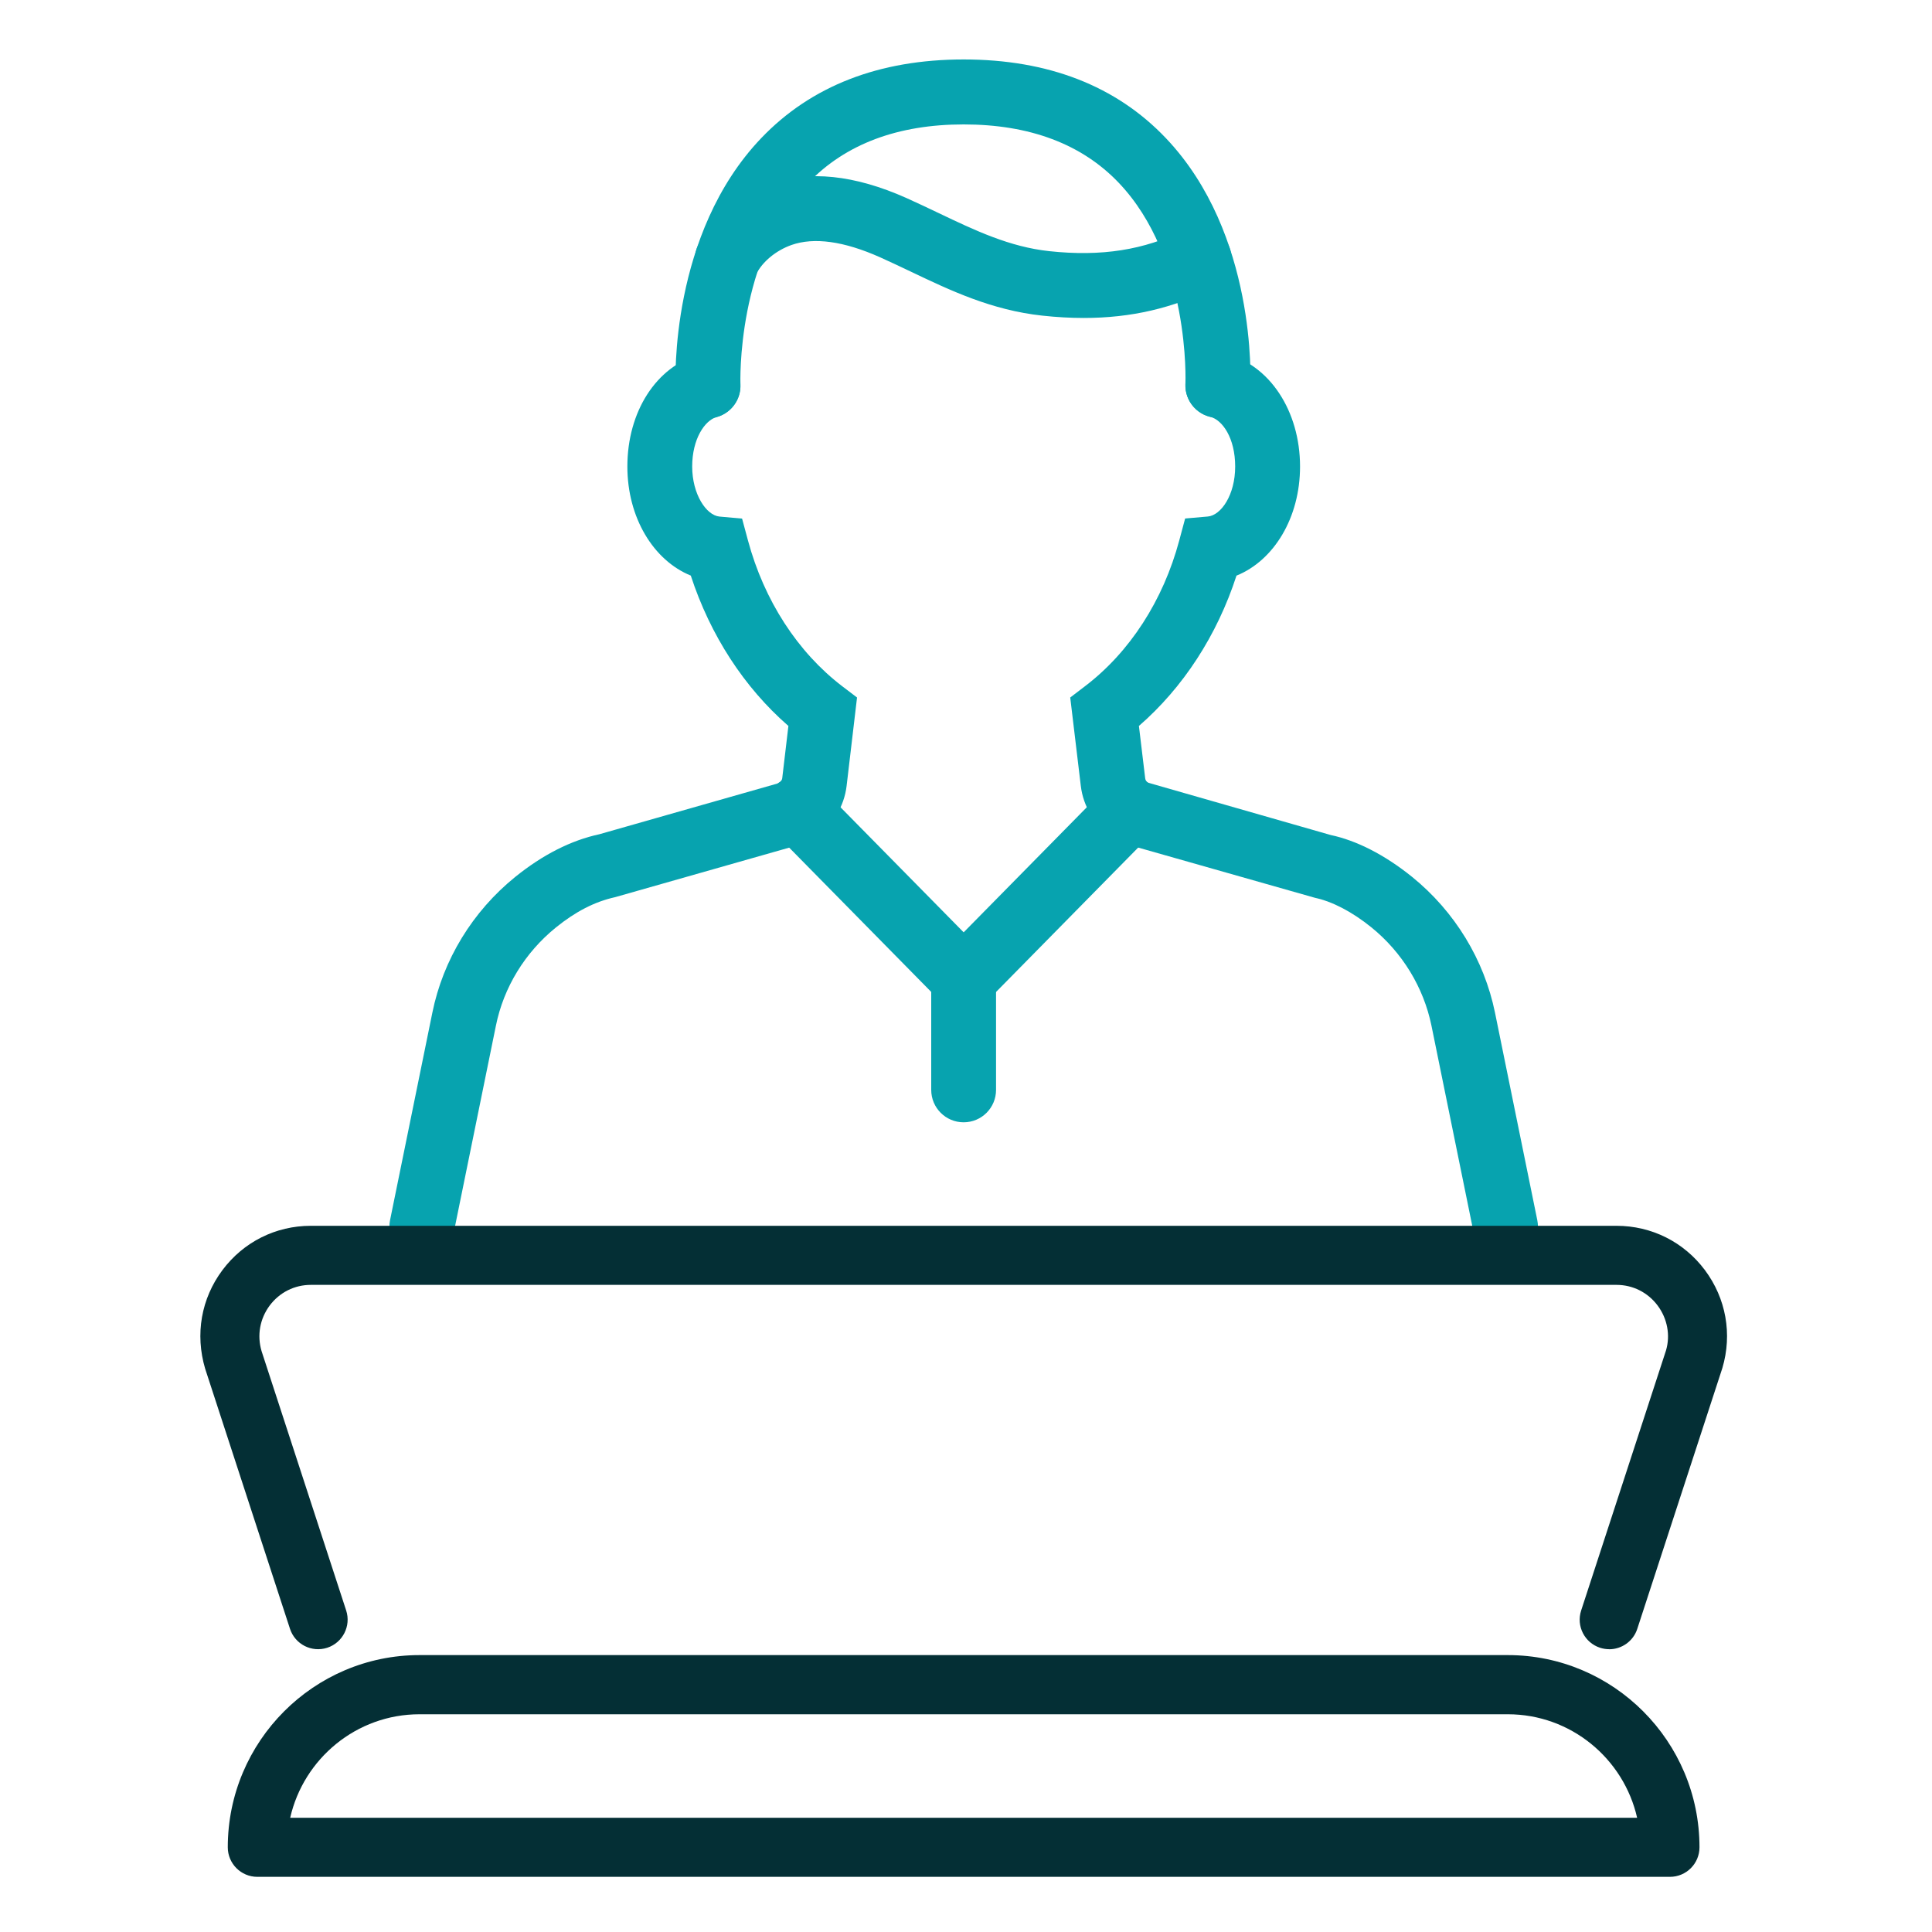
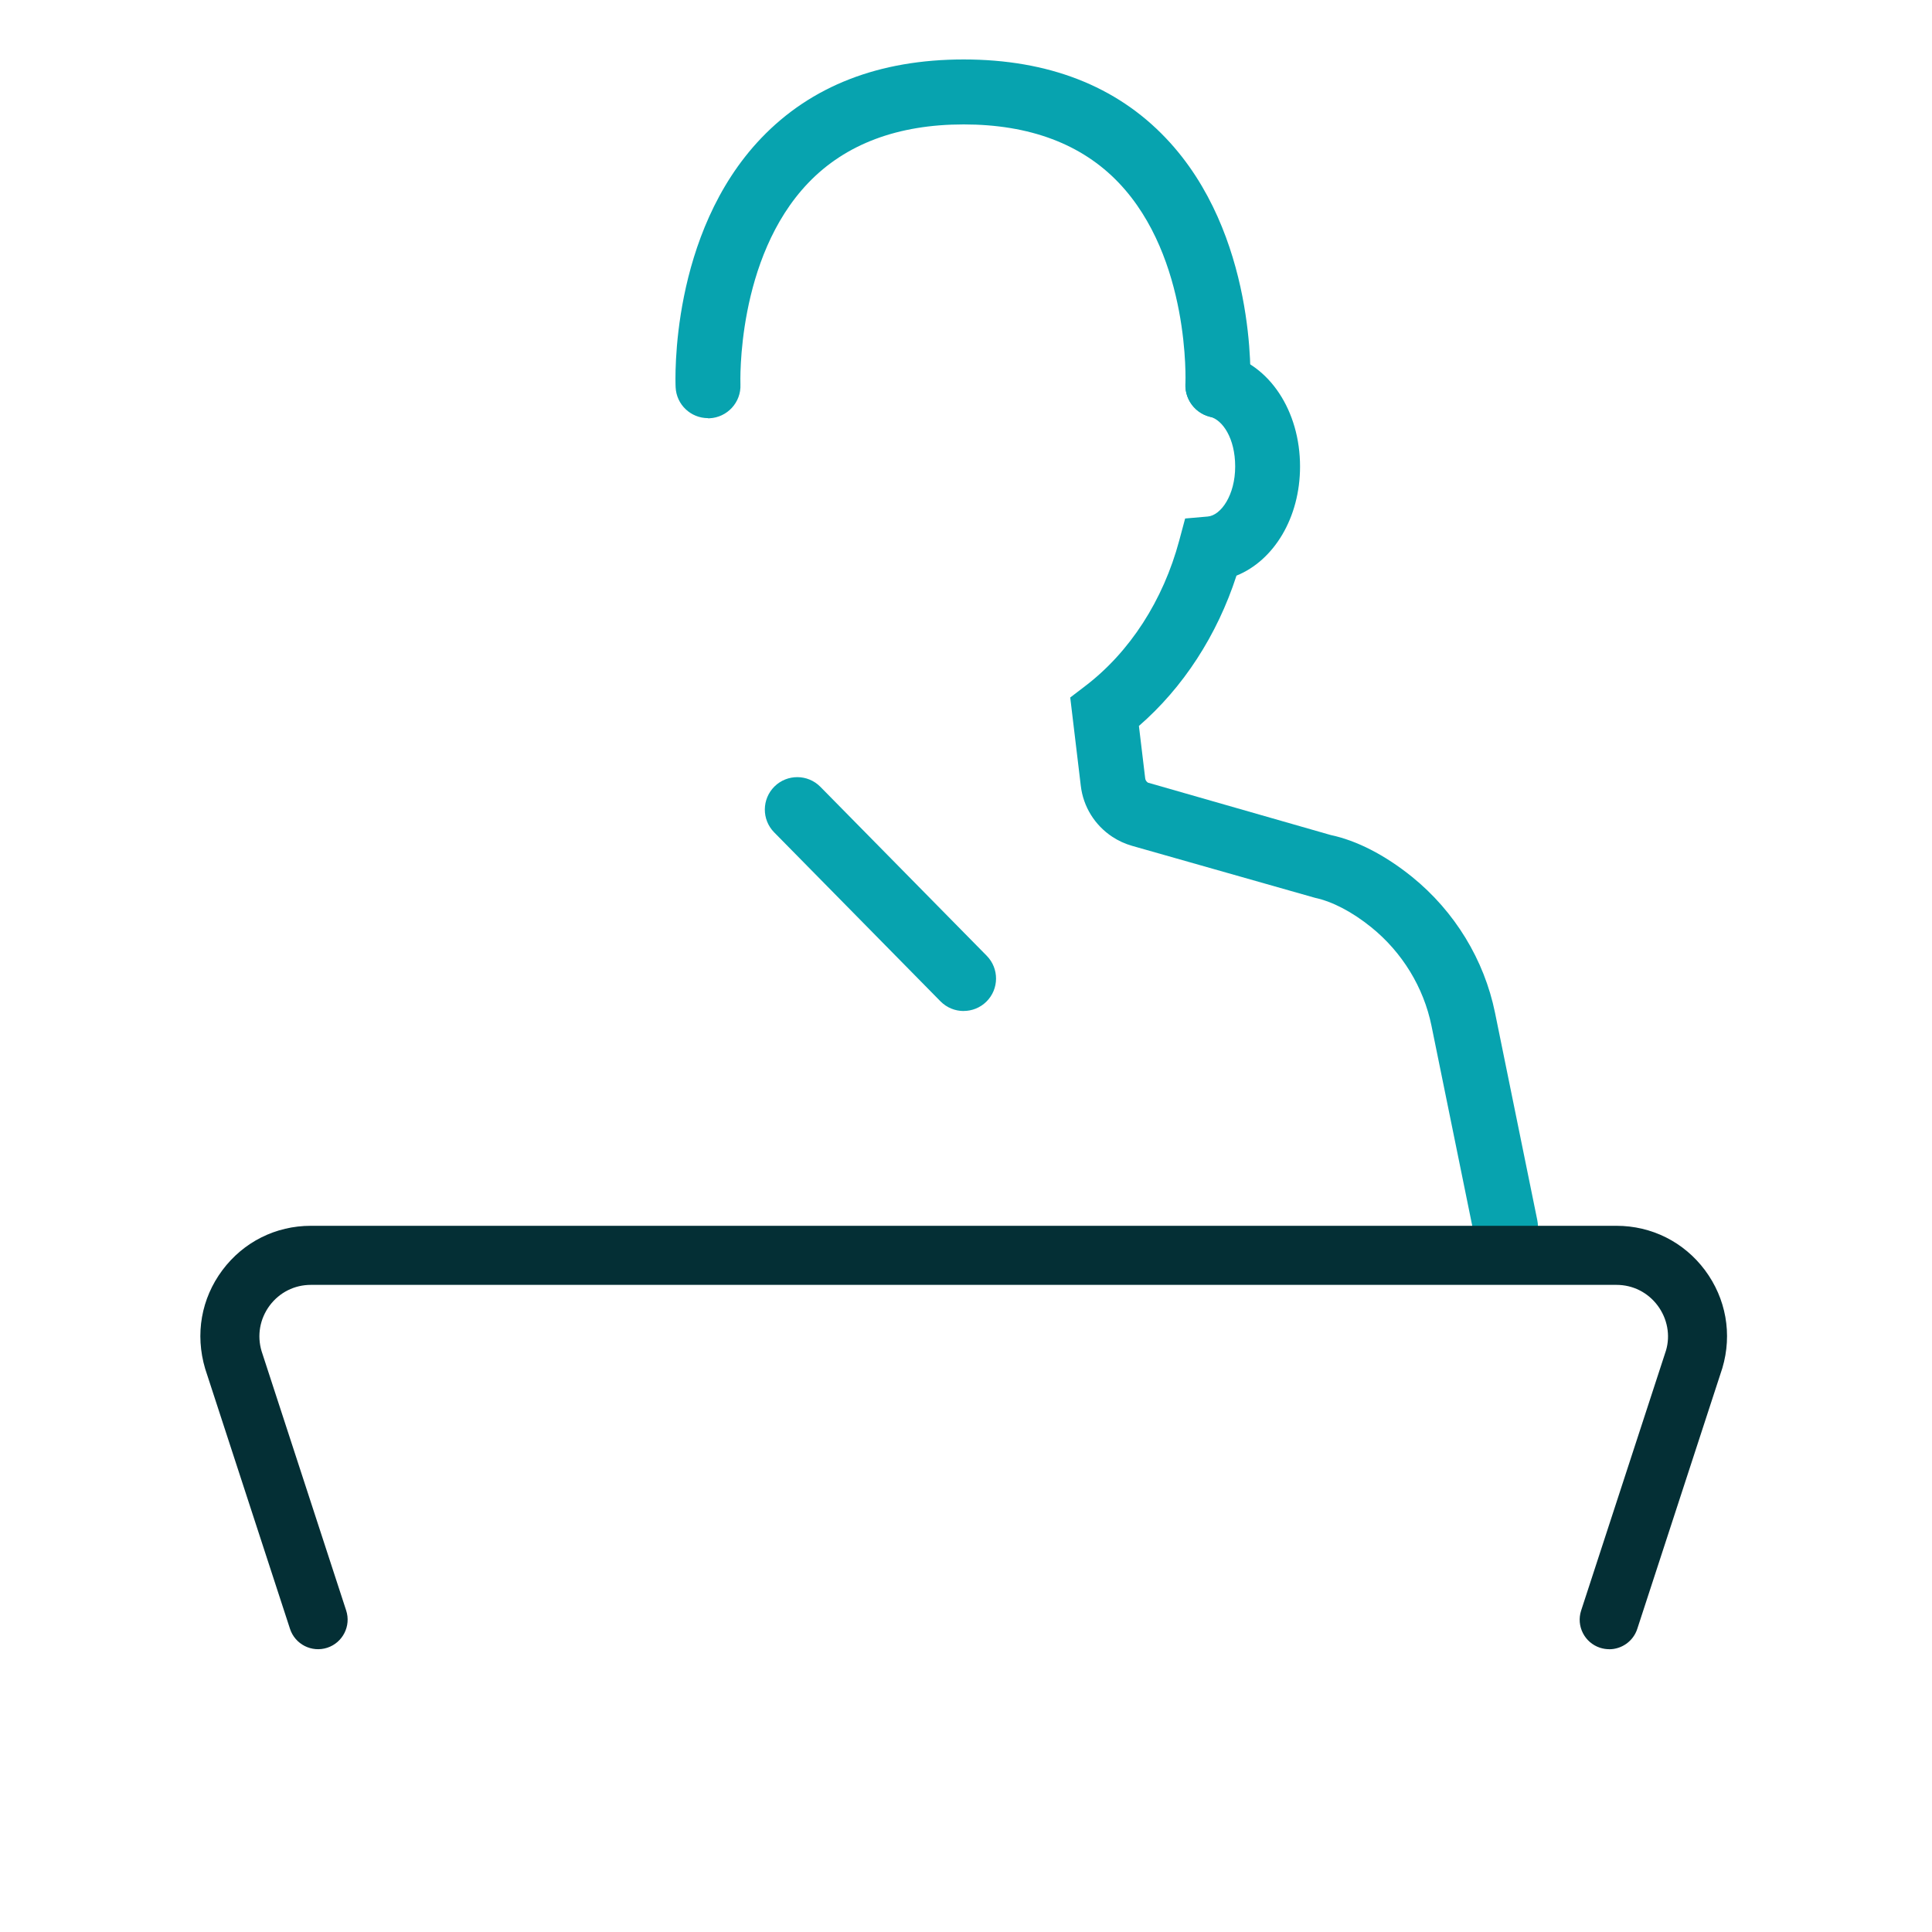
<svg xmlns="http://www.w3.org/2000/svg" id="Layer_1" viewBox="0 0 400 400">
  <defs>
    <style>.cls-1{fill:#042f35;}.cls-2{fill:#07a3af;}</style>
  </defs>
  <g>
    <path class="cls-2" d="M311.69,260.66c-3.12,0-5.93-2.19-6.57-5.37l-8.75-42.93c-1.63-7.95-6.05-15.19-12.45-20.37-3.98-3.21-8.02-5.32-11.67-6.11l-37.84-10.75c-1.48-.42-2.87-1.06-4.13-1.89-3.63-2.4-6-6.23-6.51-10.52l-2.19-18.31,3.05-2.33c9.27-7.05,16.2-17.77,19.52-30.18l1.22-4.55,4.69-.41c2.74-.24,5.67-4.45,5.67-10.35s-2.64-9.67-5.19-10.3c-3.6-.88-5.81-4.52-4.92-8.12,.88-3.61,4.52-5.83,8.12-4.92,9.08,2.23,15.42,11.82,15.42,23.34,0,10.58-5.4,19.45-13.16,22.59-4,12.33-11.03,23.16-20.2,31.12l1.3,10.84c.04,.37,.24,.68,.57,.9l37.83,10.84c5.34,1.13,11.17,4.08,16.87,8.68,8.82,7.15,14.92,17.14,17.16,28.13l8.75,42.93c.74,3.64-1.6,7.18-5.23,7.92-.45,.1-.91,.14-1.35,.14Z" />
-     <path class="cls-2" d="M87.35,260.66c-.45,0-.89-.04-1.35-.14-3.64-.74-5.98-4.28-5.24-7.92l8.75-42.92c2.22-10.97,8.32-20.97,17.16-28.12,5.68-4.59,11.54-7.57,17.43-8.84l36.86-10.5c.74-.41,.94-.72,.99-1.08l1.28-10.84c-9.16-7.96-16.19-18.8-20.21-31.13-7.74-3.15-13.13-12.01-13.13-22.58,0-11.37,5.98-20.69,14.88-23.19,3.59-1,7.28,1.08,8.28,4.65,1,3.57-1.08,7.28-4.65,8.28-2.47,.69-5.09,4.52-5.09,10.26s2.92,10.11,5.66,10.36l4.67,.42,1.22,4.53c3.34,12.41,10.28,23.13,19.53,30.19l3.05,2.32-2.16,18.31c-.51,4.29-2.88,8.12-6.51,10.52-1.28,.84-2.66,1.48-4.13,1.9l-37.29,10.61c-4.23,.93-8.21,3-12.24,6.26-6.42,5.19-10.84,12.42-12.44,20.36l-8.75,42.93c-.65,3.18-3.45,5.37-6.57,5.37Z" />
    <path class="cls-2" d="M146.58,86.57c-3.57,0-6.54-2.8-6.7-6.4-.06-1.29-1.22-31.74,17.72-51.57,10.33-10.81,24.43-16.29,41.92-16.29s31.6,5.48,41.88,16.31c18.83,19.81,17.52,50.21,17.45,51.5-.19,3.7-3.36,6.6-7.05,6.37-3.7-.19-6.55-3.34-6.37-7.03h0c.01-.26,1.04-26.06-13.82-41.63-7.64-8.01-18.44-12.07-32.09-12.07s-24.47,4.07-32.16,12.09c-14.97,15.61-14.07,41.49-14.06,41.75,.16,3.7-2.72,6.83-6.42,7-.1,0-.2,0-.3,0Z" />
-     <path class="cls-2" d="M224.39,65.83c-2.77,0-5.62-.16-8.58-.48-10.48-1.13-19.01-5.19-27.25-9.12-2.09-.99-4.2-2-6.37-2.97-7.49-3.34-13.66-4.18-18.32-2.54-3.23,1.15-6.02,3.46-7.3,6.03-1.65,3.32-5.68,4.68-9,3.03-3.32-1.65-4.68-5.68-3.03-9,2.85-5.74,8.25-10.37,14.82-12.7,8.03-2.87,17.56-1.88,28.31,2.92,2.27,1.02,4.48,2.07,6.66,3.11,7.56,3.61,14.7,7.01,22.91,7.89,10.79,1.16,19.67-.23,28.02-4.4,3.31-1.65,7.35-.31,9.01,3,1.65,3.32,.31,7.35-3.01,9.01-8.38,4.19-17.08,6.22-26.88,6.22Z" />
    <path class="cls-2" d="M199.51,209.32c-1.74,0-3.47-.67-4.79-2l-34.44-34.99c-2.6-2.64-2.57-6.89,.07-9.5,2.64-2.6,6.89-2.57,9.5,.07l34.44,34.98c2.6,2.64,2.57,6.9-.07,9.5-1.31,1.29-3.01,1.93-4.71,1.93Z" />
-     <path class="cls-2" d="M199.51,209.32c-1.7,0-3.4-.64-4.71-1.93-2.64-2.6-2.68-6.86-.07-9.5l34.44-34.98c2.6-2.64,6.85-2.67,9.5-.07,2.64,2.6,2.68,6.86,.07,9.5l-34.44,34.99c-1.31,1.33-3.05,2-4.79,2Z" />
-     <path class="cls-2" d="M199.51,232.36c-3.71,0-6.71-3-6.71-6.71v-23.04c0-3.71,3-6.71,6.71-6.71s6.71,3,6.71,6.71v23.04c0,3.71-3,6.71-6.71,6.71Z" />
  </g>
  <path class="cls-1" d="M333.17,341.45c-.63,0-1.27-.1-1.9-.3-3.21-1.05-4.96-4.5-3.91-7.71l17.57-53.85c.92-3.11,.3-6.57-1.74-9.3-2.03-2.71-5.13-4.27-8.51-4.27H64.35c-3.38,0-6.48,1.56-8.51,4.27-2.04,2.74-2.66,6.18-1.68,9.46l17.51,53.68c1.05,3.21-.71,6.67-3.92,7.72-3.22,1.04-6.66-.71-7.71-3.92l-17.56-53.84c-2.13-7.17-.81-14.55,3.56-20.41,4.36-5.84,11.03-9.19,18.31-9.19H334.68c7.28,0,13.95,3.35,18.31,9.18,4.37,5.86,5.69,13.24,3.61,20.26l-17.62,54.01c-.84,2.58-3.24,4.22-5.81,4.22Z" />
-   <path class="cls-1" d="M345.75,388.58H53.28c-3.38,0-6.12-2.74-6.12-6.12,0-21.94,17.81-39.79,39.69-39.79h225.33c21.88,0,39.68,17.85,39.68,39.79,0,3.38-2.74,6.12-6.12,6.12Zm-285.67-12.23H338.95c-2.78-12.26-13.73-21.43-26.77-21.43H86.85c-13.04,0-23.99,9.18-26.77,21.43Z" />
</svg>